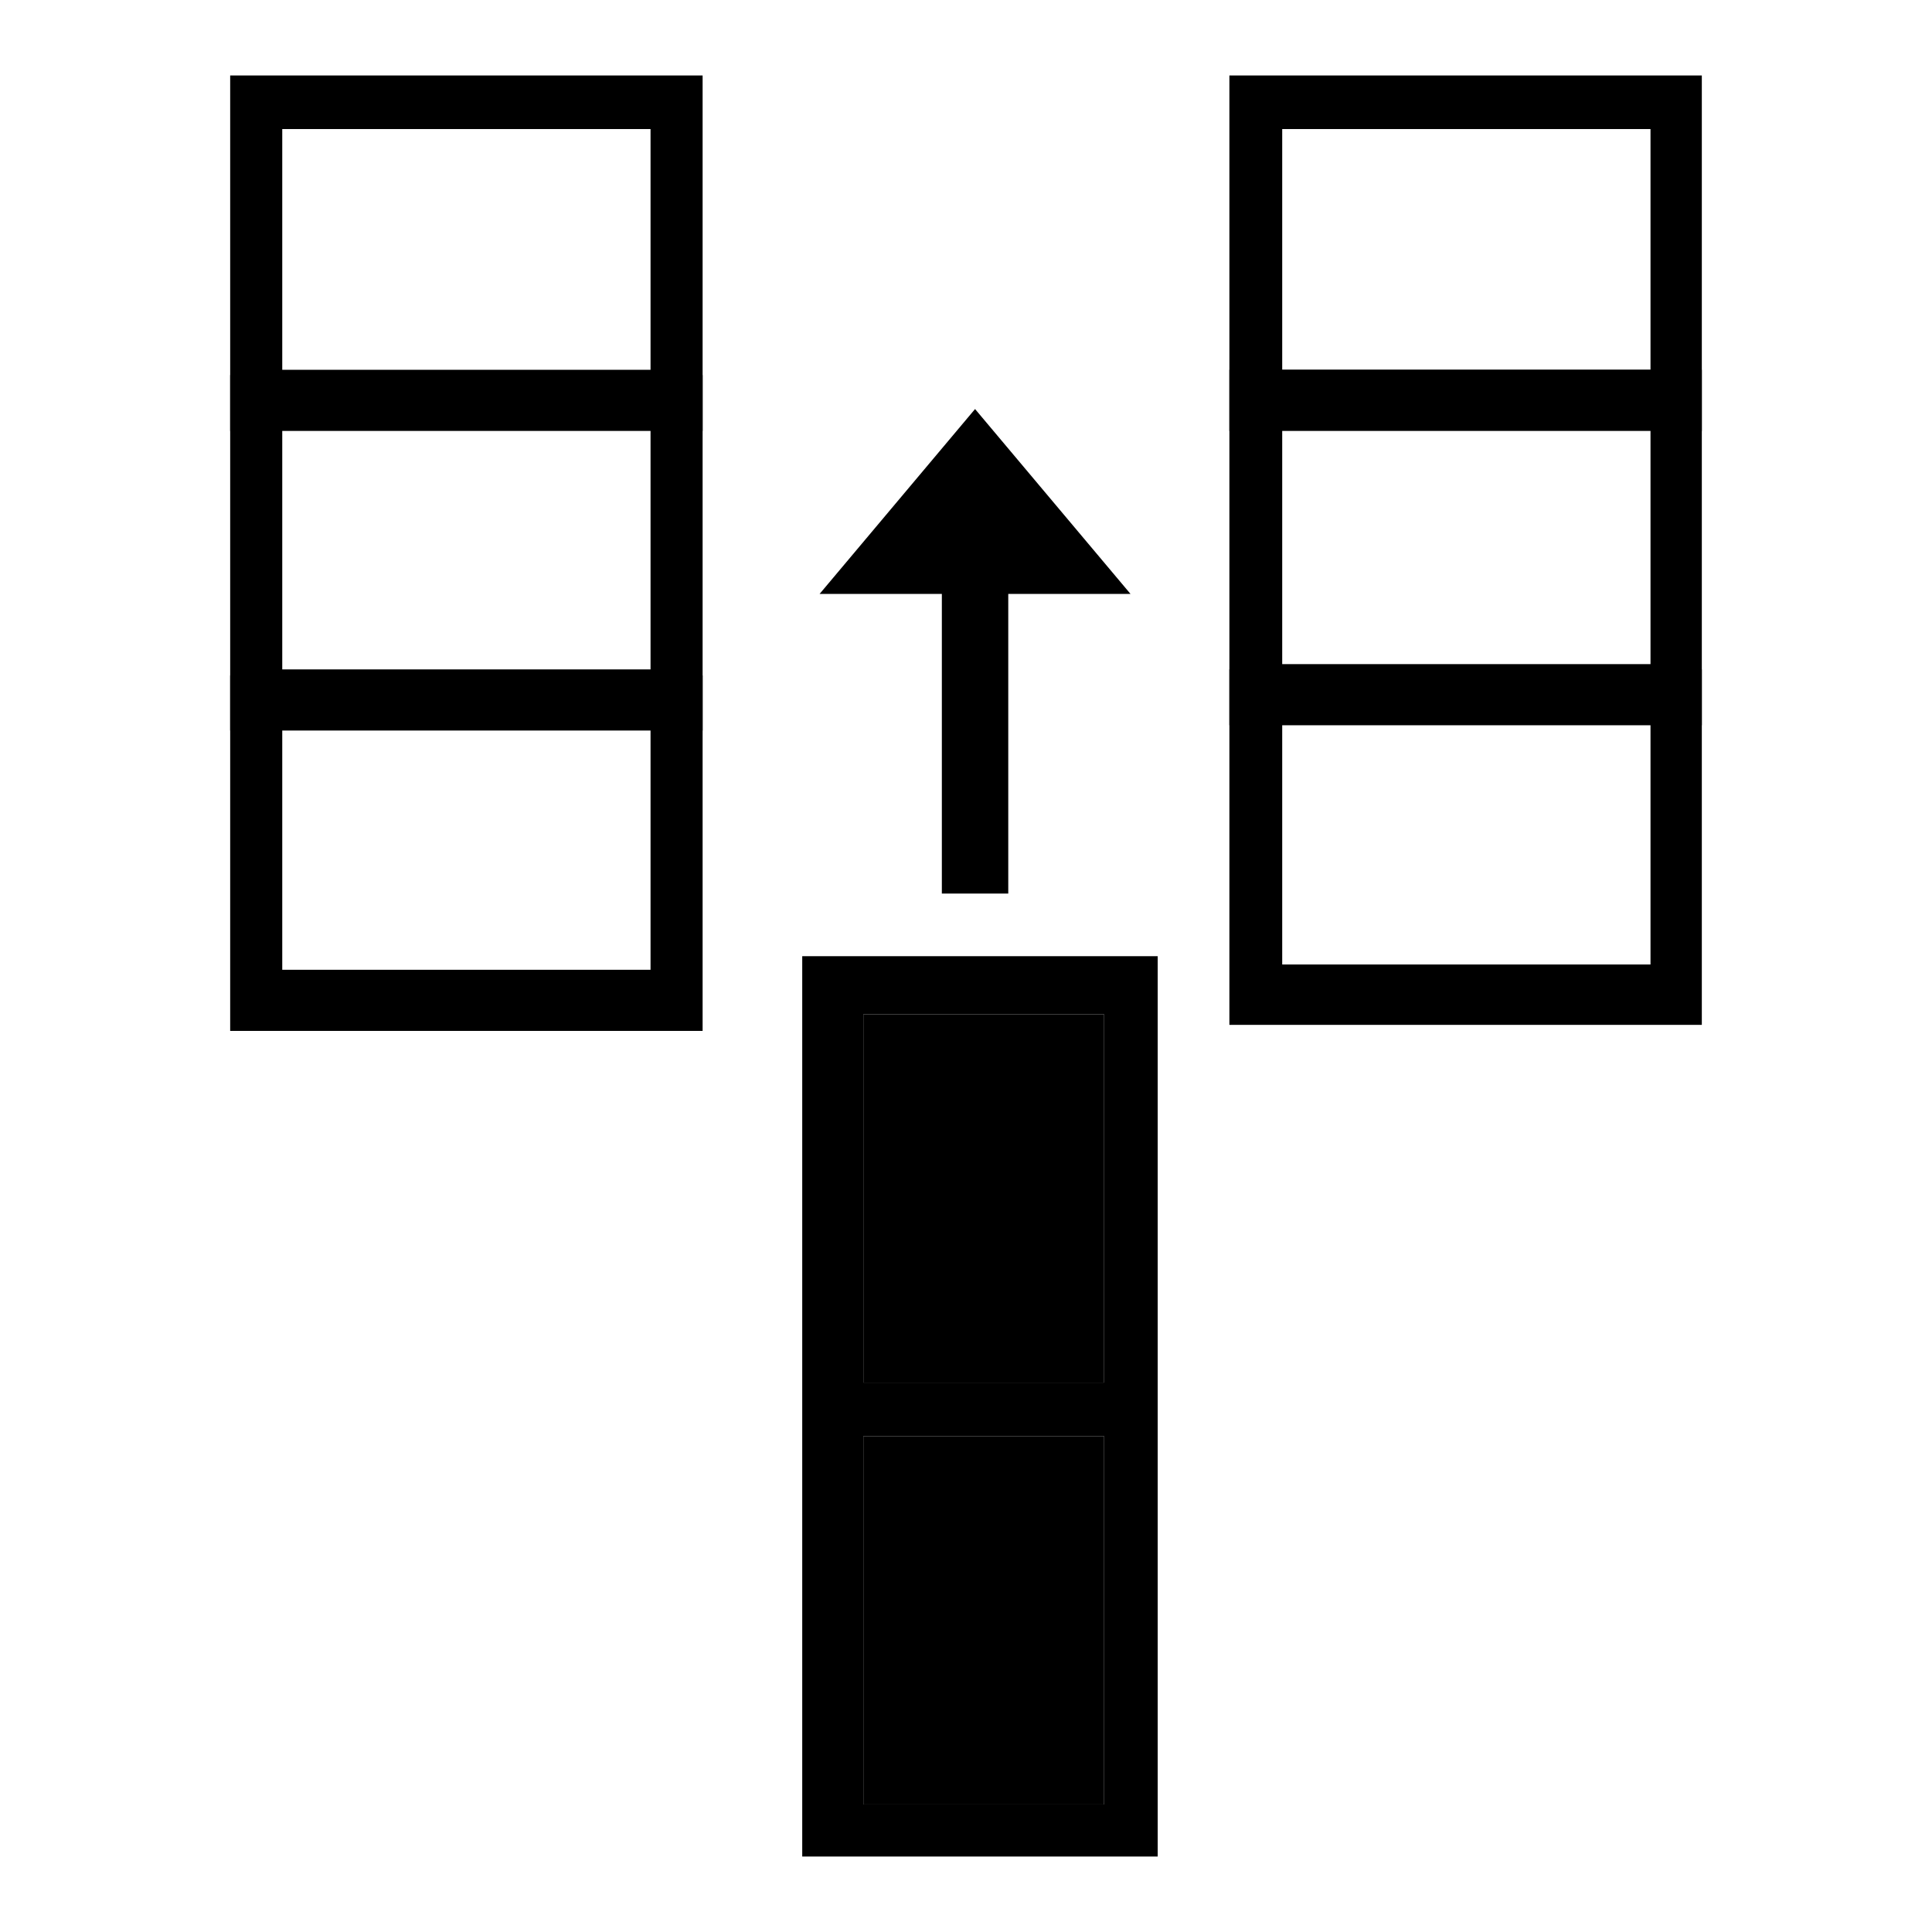
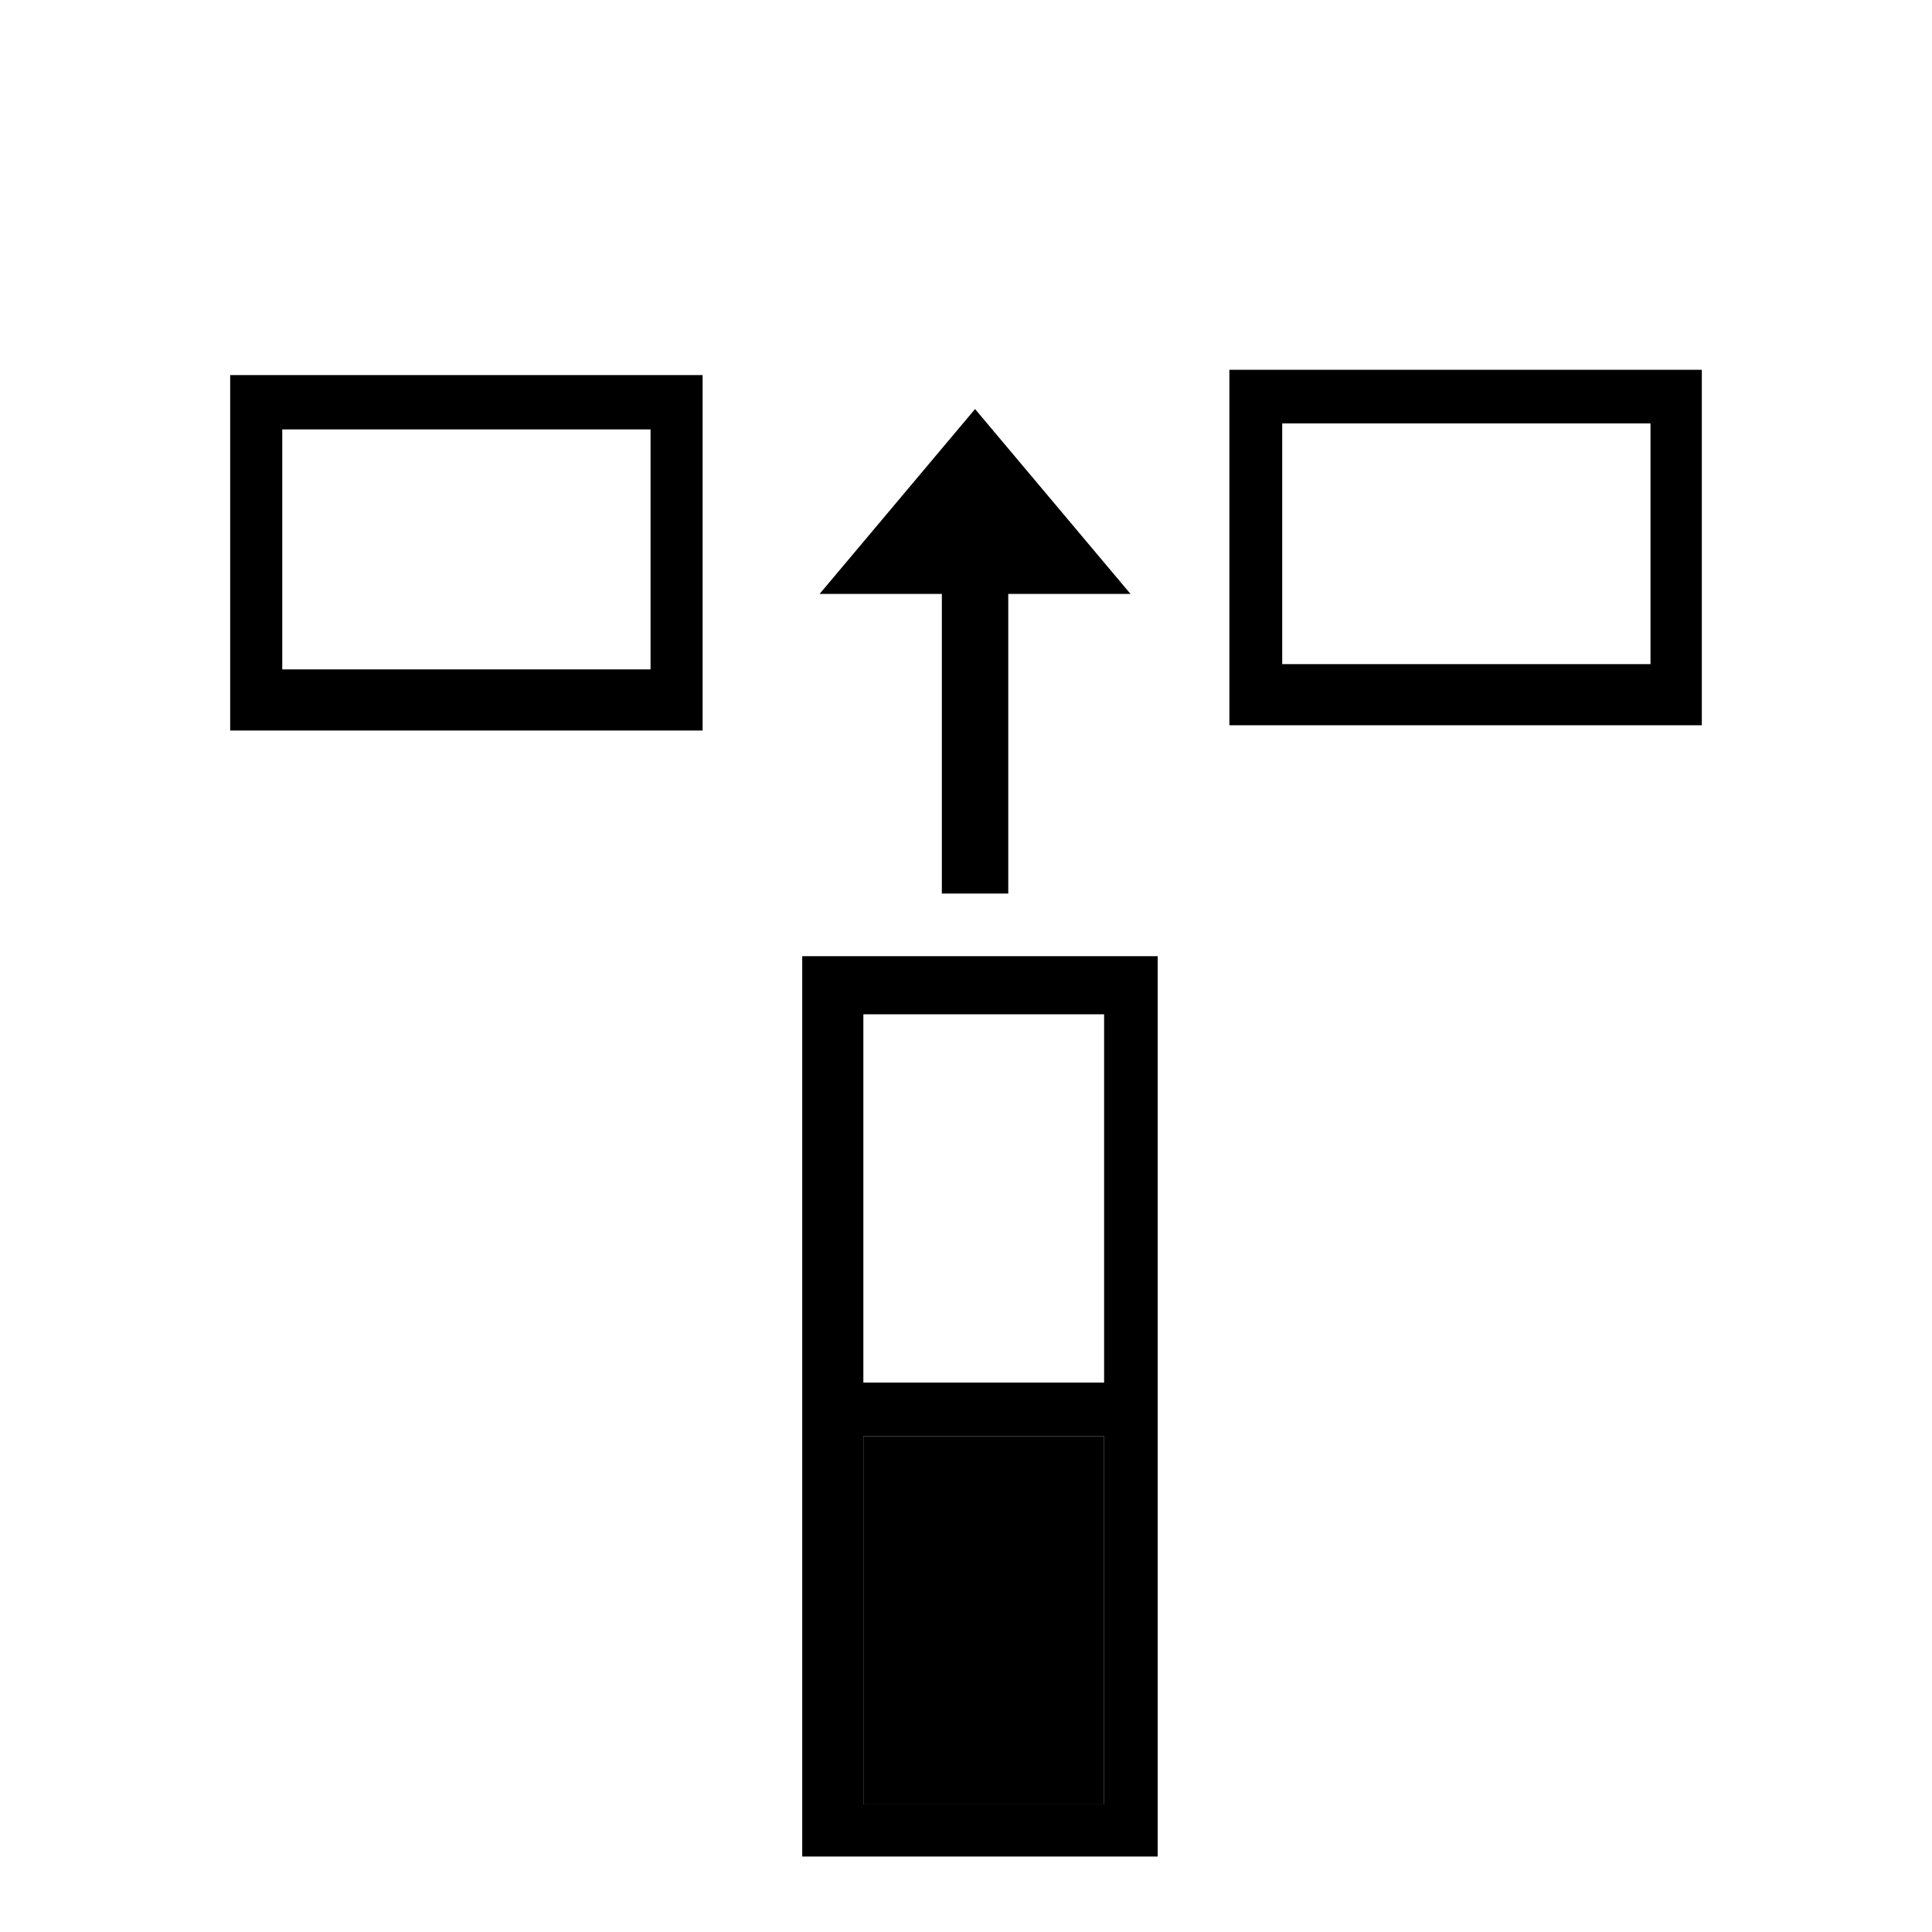
<svg xmlns="http://www.w3.org/2000/svg" version="1.1" x="0px" y="0px" viewBox="0 0 256 256" enable-background="new 0 0 256 256" xml:space="preserve">
  <g>
    <g>
-       <path fill="#000000" d="M30.5,10v47.1h62.6V10H30.5z M86.2,49H37.4V17.1h48.8V49z" />
      <path fill="#000000" d="M30.5,49.7v47.1h62.6V49.7H30.5z M86.2,88.7H37.4V56.9h48.8V88.7z" />
-       <path fill="#000000" d="M30.5,89.5v47.1h62.6V89.5H30.5z M86.2,128.5H37.4V96.6h48.8V128.5z" />
-       <path fill="#000000" d="M162.9,10v47.1h62.6V10H162.9z M218.7,49h-48.8V17.1h48.8V49z" />
      <path fill="#000000" d="M162.9,49v47.1h62.6V49H162.9z M218.7,88h-48.8V56.1h48.8V88z" />
-       <path fill="#000000" d="M162.9,88.7v47.1h62.6V88.7H162.9z M218.7,127.8h-48.8V95.9h48.8V127.8z" />
      <path fill="#000000" d="M153.4,126.7h-47.1V246h47.1V126.7z M114.4,183.2v-48.8h31.9v48.8H114.4z M114.4,239.1v-48.8h31.9v48.8H114.4z" />
      <path fill="#000000" d="M149.8,78.7l-20.6-24.5l-20.6,24.5h16.2v39.7h8.8V78.7H149.8z" />
-       <path fill="#000000" d="M114.4,134.4h31.9v48.8h-31.9V134.4z" />
+       <path fill="#000000" d="M114.4,134.4h31.9v48.8V134.4z" />
      <path fill="#000000" d="M114.4,190.3h31.9v48.8h-31.9V190.3z" />
    </g>
  </g>
</svg>